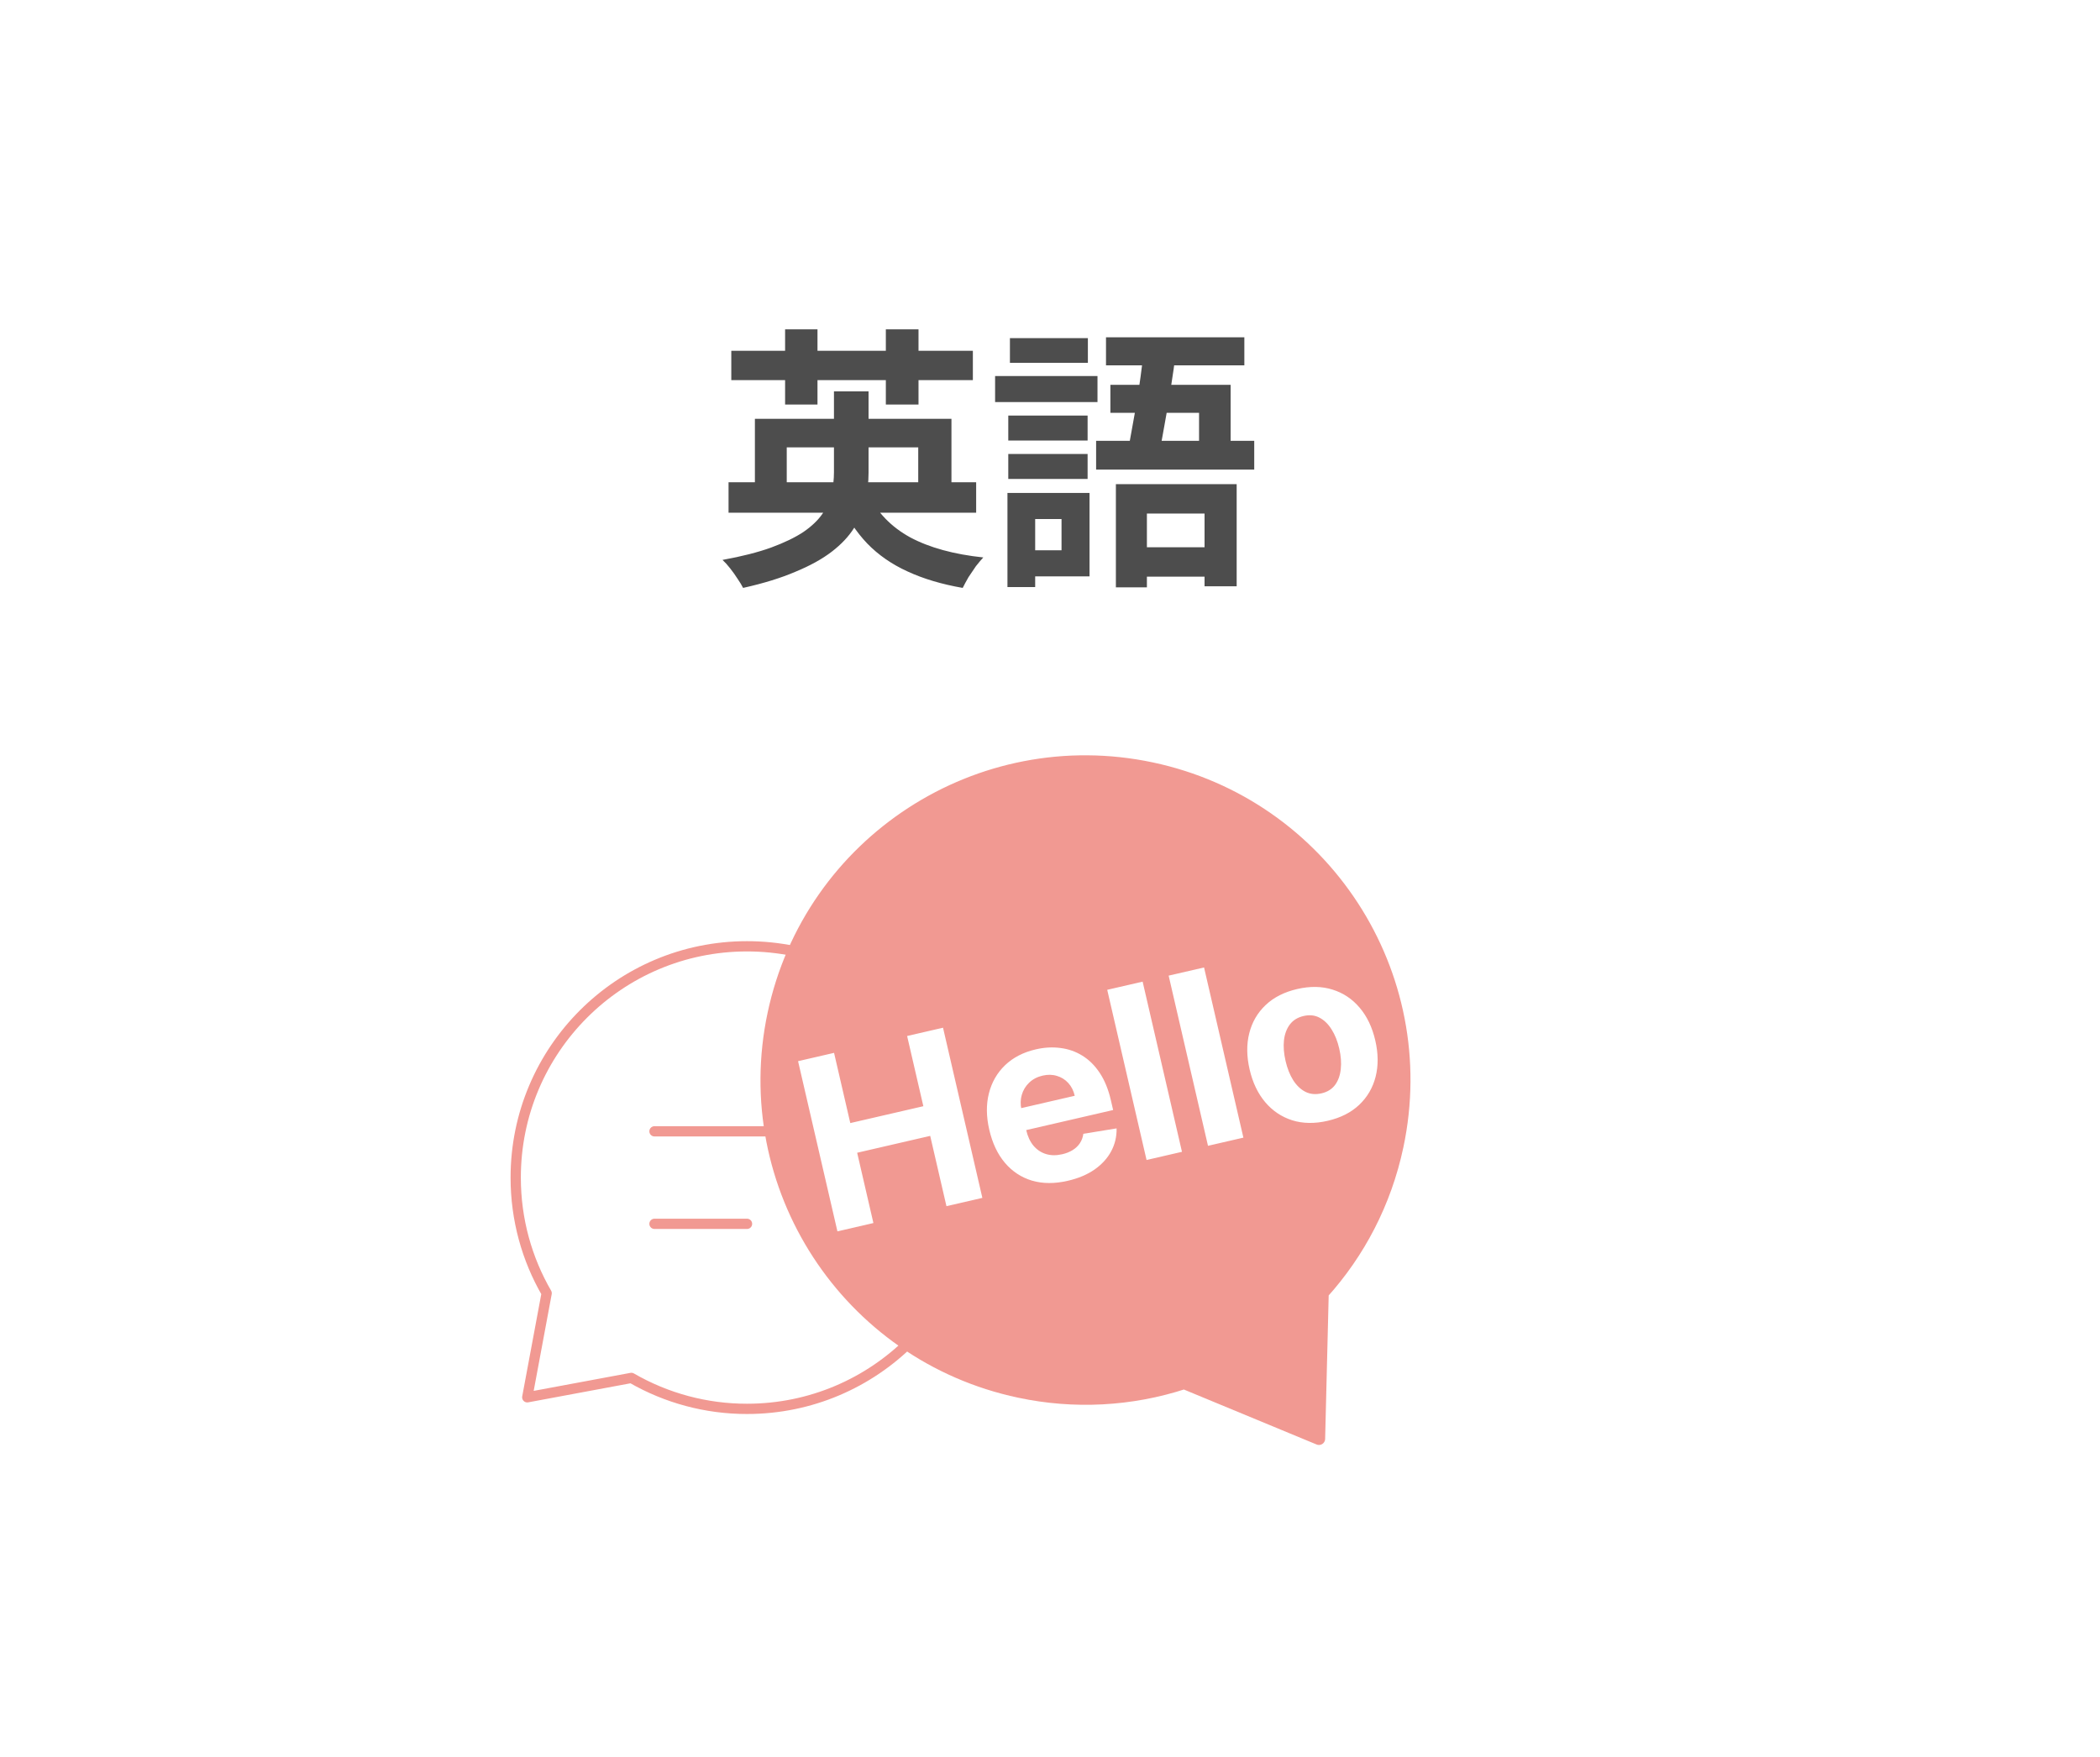
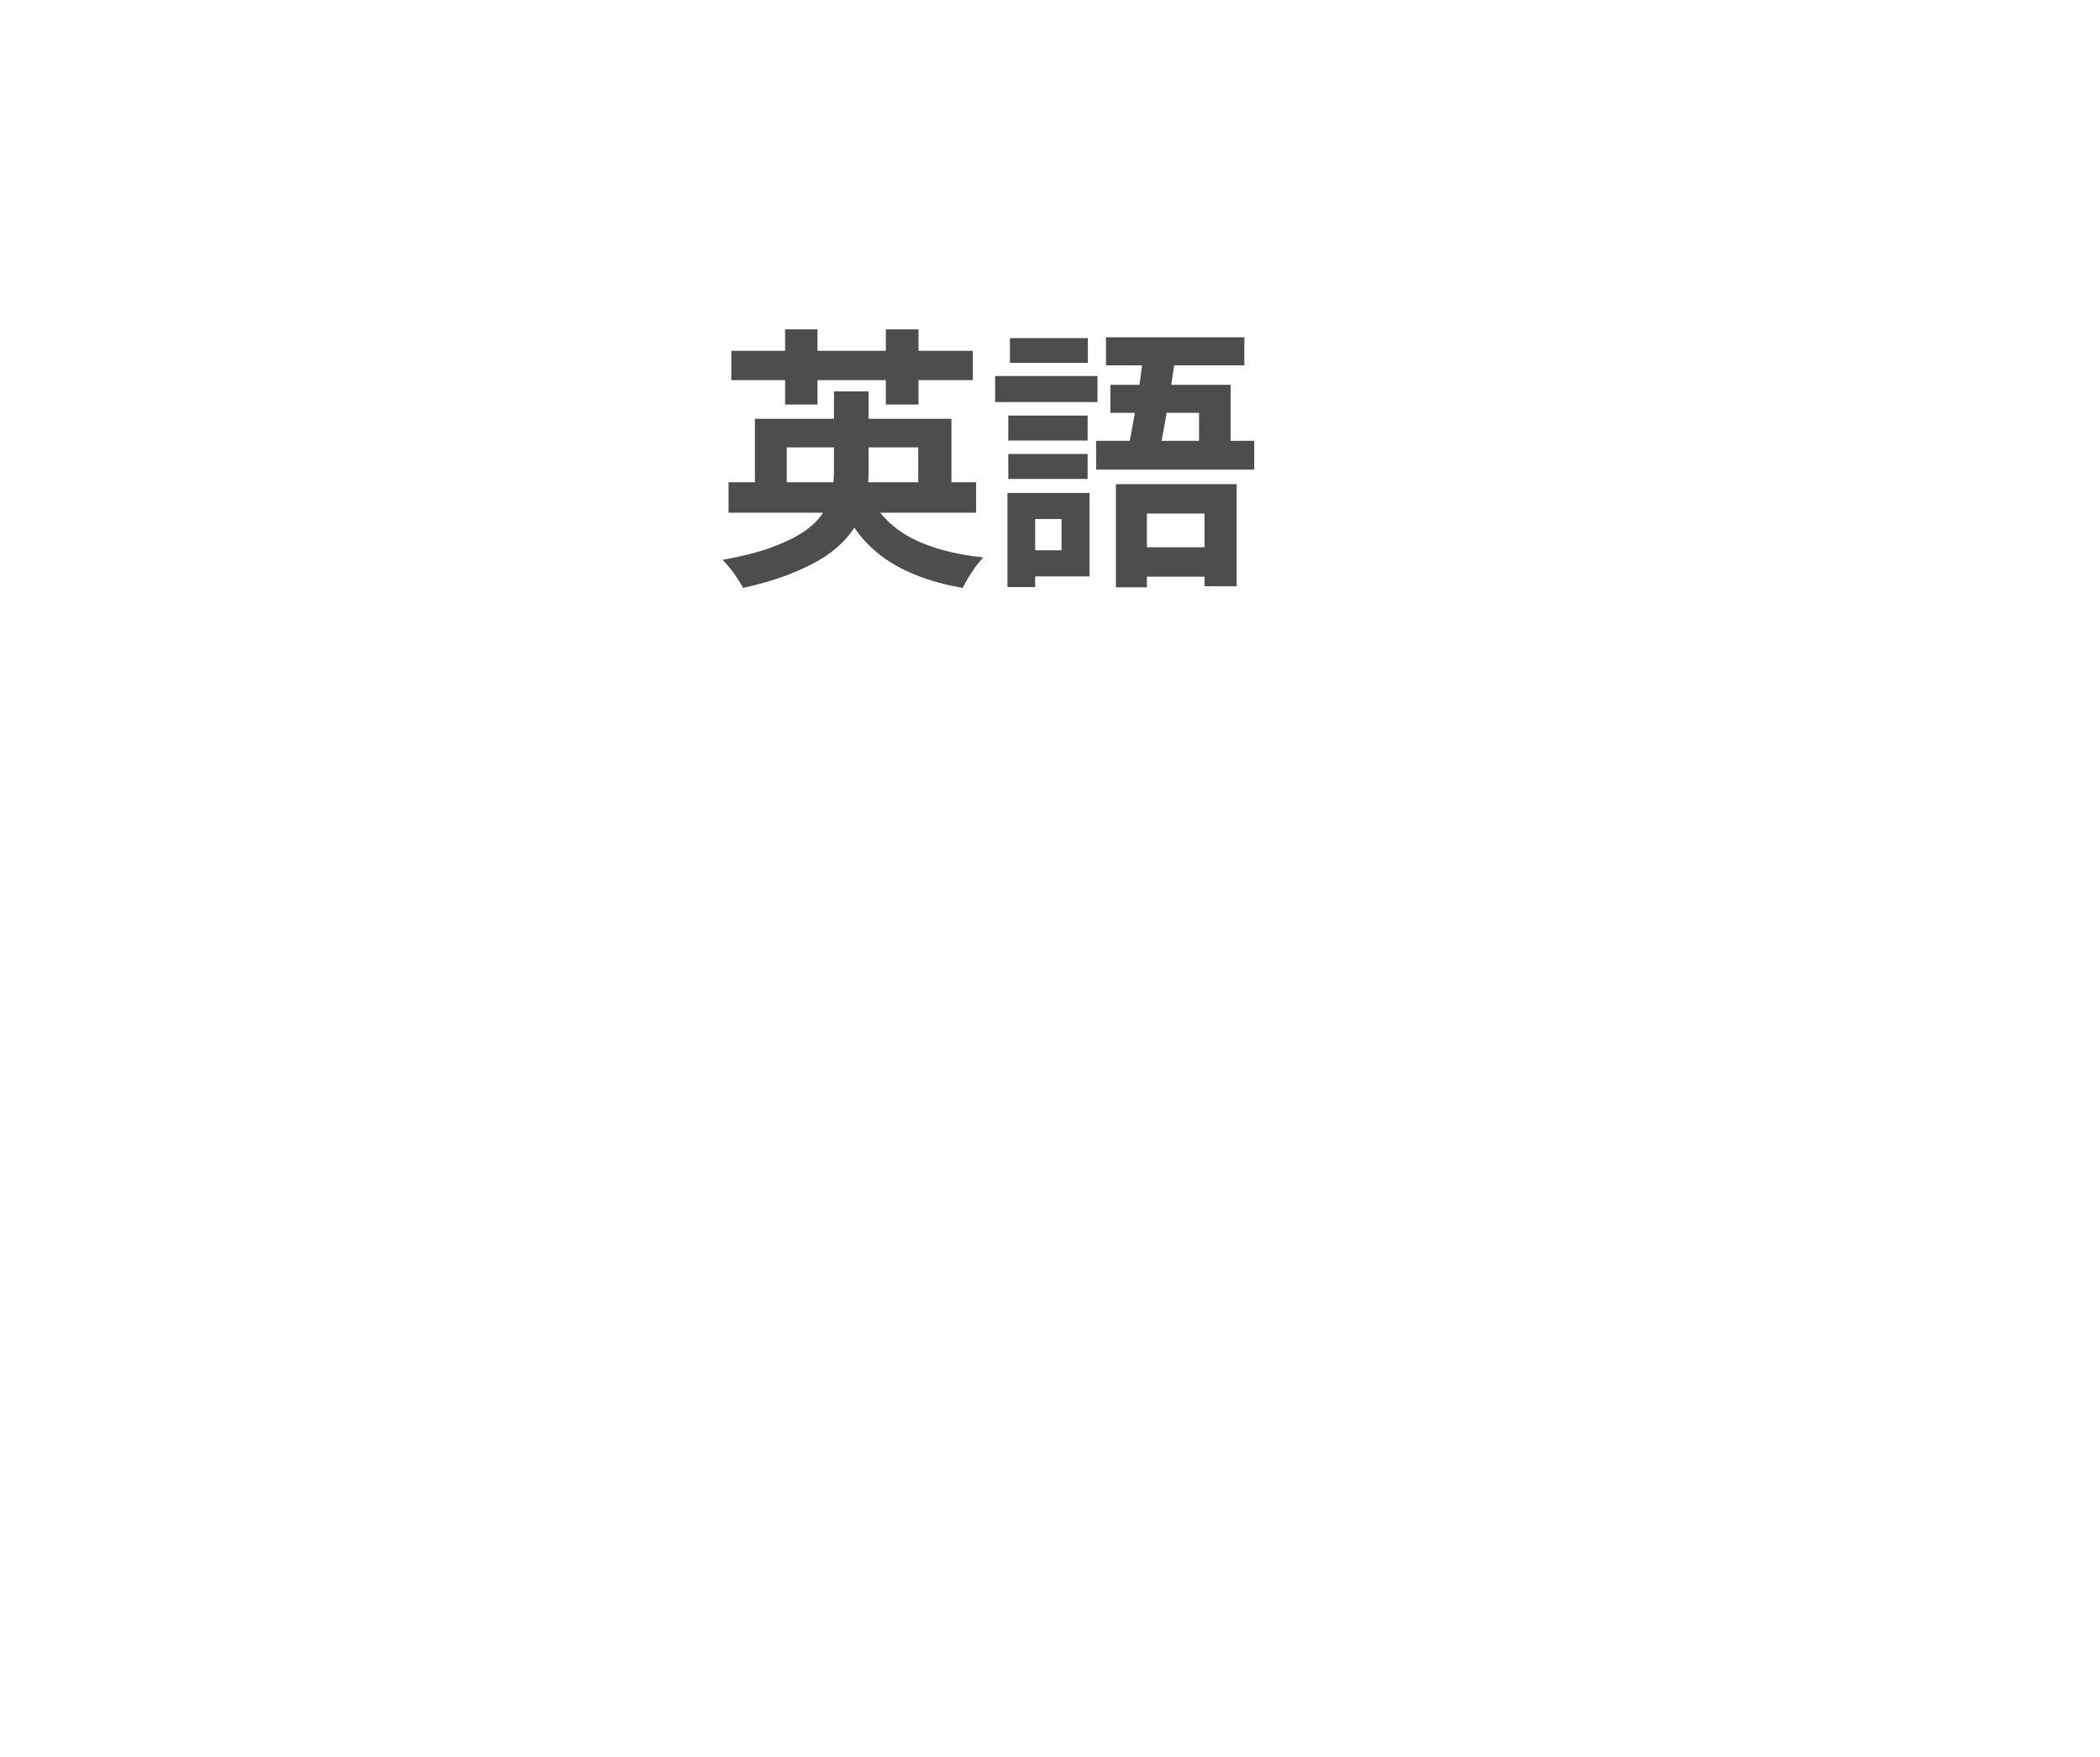
<svg xmlns="http://www.w3.org/2000/svg" width="153" height="128" viewBox="0 0 153 128" fill="none">
  <g filter="url(#filter0_d_85_2547)">
-     <path d="M1 8C1 3.582 4.582 0 9 0H138C142.418 0 146 3.582 146 8V112C146 116.418 142.418 120 138 120H9C4.582 120 1 116.418 1 112V8Z" fill="white" />
+     <path d="M1 8C1 3.582 4.582 0 9 0C142.418 0 146 3.582 146 8V112C146 116.418 142.418 120 138 120H9C4.582 120 1 116.418 1 112V8Z" fill="white" />
  </g>
-   <path d="M47.684 82.438H61.167M47.684 89.179H54.426M54.426 102.662C63.734 102.662 71.279 95.117 71.279 85.809C71.279 76.501 63.734 68.956 54.426 68.956C45.118 68.956 37.573 76.501 37.573 85.809C37.573 88.877 38.393 91.758 39.828 94.235L38.415 101.819L45.999 100.407C48.56 101.888 51.467 102.666 54.426 102.662Z" stroke="#F19992" stroke-width="0.748" stroke-linecap="round" stroke-linejoin="round" />
-   <path d="M74.271 101.408C61.723 98.751 53.706 86.431 56.365 73.891C59.024 61.35 71.351 53.339 83.9 55.996C96.448 58.653 104.464 70.972 101.806 83.513C100.929 87.648 99 91.294 96.359 94.222L96.096 104.843L86.275 100.775C82.4 102.04 78.258 102.258 74.271 101.408Z" fill="#F19992" stroke="#F19992" stroke-width="0.899" stroke-linecap="round" stroke-linejoin="round" />
  <path d="M53.08 35.14H71.12V37.36H53.08V35.14ZM55 30.52H69.32V36.1H66.9V32.6H57.32V36.1H55V30.52ZM60.76 28.52H63.28V34.44C63.28 35.16 63.2 35.86 63.04 36.54C62.88 37.207 62.607 37.853 62.22 38.48C61.834 39.093 61.294 39.667 60.6 40.2C59.907 40.733 59.027 41.22 57.96 41.66C56.907 42.113 55.634 42.507 54.14 42.84C54.047 42.653 53.914 42.433 53.74 42.18C53.58 41.927 53.4 41.673 53.2 41.42C53.014 41.18 52.827 40.973 52.64 40.8C54.04 40.547 55.22 40.247 56.18 39.9C57.154 39.54 57.94 39.16 58.54 38.76C59.14 38.347 59.6 37.907 59.92 37.44C60.254 36.973 60.474 36.487 60.58 35.98C60.7 35.46 60.76 34.94 60.76 34.42V28.52ZM63.26 36C63.914 37.347 64.934 38.4 66.32 39.16C67.72 39.907 69.494 40.393 71.64 40.62C71.48 40.793 71.3 41.007 71.1 41.26C70.914 41.527 70.734 41.793 70.56 42.06C70.4 42.34 70.26 42.6 70.14 42.84C68.607 42.573 67.267 42.173 66.12 41.64C64.974 41.12 63.994 40.44 63.18 39.6C62.367 38.747 61.687 37.713 61.14 36.5L63.26 36ZM53.28 25.56H70.88V27.7H53.28V25.56ZM57.2 24H59.56V29.48H57.2V24ZM64.54 24H66.92V29.48H64.54V24ZM81.3 35.28H90.1V42.72H87.76V37.42H83.56V42.8H81.3V35.28ZM80.9 28.04H89.66V33.24H87.36V30.08H80.9V28.04ZM83.36 25.42L85.68 25.62C85.574 26.46 85.447 27.347 85.3 28.28C85.154 29.213 85 30.113 84.84 30.98C84.694 31.847 84.547 32.607 84.4 33.26H82.08C82.2 32.753 82.314 32.18 82.42 31.54C82.54 30.9 82.66 30.233 82.78 29.54C82.9 28.833 83.007 28.133 83.1 27.44C83.194 26.733 83.28 26.06 83.36 25.42ZM80.58 24.58H90.66V26.62H80.58V24.58ZM79.86 32.12H91.38V34.22H79.86V32.12ZM82.2 39.88H89.1V42.02H82.2V39.88ZM73.46 30.28H79.24V32.1H73.46V30.28ZM73.58 24.64H79.26V26.44H73.58V24.64ZM73.46 33.08H79.24V34.9H73.46V33.08ZM72.5 27.4H79.96V29.3H72.5V27.4ZM74.58 35.92H79.38V42H74.58V40.1H77.34V37.82H74.58V35.92ZM73.4 35.92H75.42V42.78H73.4V35.92Z" fill="#4D4D4D" />
-   <path d="M61.012 89.727L58.145 77.326L60.767 76.721L61.95 81.837L67.273 80.608L66.09 75.492L68.706 74.888L71.572 87.288L68.956 87.892L67.772 82.77L62.45 83.999L63.634 89.121L61.012 89.727ZM77.796 86.043C76.839 86.264 75.971 86.26 75.191 86.032C74.414 85.799 73.757 85.368 73.221 84.739C72.683 84.107 72.301 83.3 72.075 82.319C71.853 81.362 71.845 80.48 72.049 79.671C72.254 78.863 72.646 78.179 73.227 77.62C73.812 77.06 74.561 76.674 75.473 76.464C76.087 76.322 76.681 76.289 77.255 76.365C77.833 76.436 78.365 76.621 78.851 76.921C79.341 77.221 79.766 77.641 80.125 78.183C80.483 78.722 80.754 79.386 80.936 80.177L81.1 80.886L73.247 82.699L72.877 81.1L78.303 79.848C78.217 79.477 78.06 79.166 77.832 78.917C77.605 78.668 77.329 78.495 77.005 78.4C76.684 78.3 76.336 78.293 75.96 78.379C75.569 78.47 75.243 78.641 74.982 78.892C74.724 79.139 74.546 79.433 74.446 79.775C74.346 80.113 74.336 80.466 74.417 80.834L74.768 82.354C74.874 82.814 75.051 83.192 75.298 83.488C75.549 83.783 75.853 83.985 76.21 84.094C76.567 84.203 76.961 84.207 77.393 84.108C77.68 84.042 77.933 83.941 78.152 83.805C78.372 83.669 78.547 83.501 78.68 83.3C78.812 83.1 78.895 82.872 78.93 82.618L81.352 82.224C81.364 82.825 81.231 83.383 80.954 83.898C80.681 84.407 80.277 84.849 79.743 85.224C79.212 85.593 78.563 85.866 77.796 86.043ZM83.249 71.531L86.115 83.931L83.535 84.527L80.669 72.126L83.249 71.531ZM87.724 70.498L90.59 82.898L88.011 83.493L85.144 71.093L87.724 70.498ZM96.73 81.672C95.79 81.889 94.93 81.877 94.152 81.636C93.376 81.389 92.72 80.95 92.182 80.317C91.644 79.68 91.264 78.886 91.044 77.933C90.822 76.972 90.814 76.09 91.019 75.286C91.223 74.477 91.621 73.795 92.21 73.237C92.803 72.675 93.57 72.286 94.511 72.069C95.451 71.852 96.309 71.866 97.085 72.112C97.863 72.353 98.522 72.792 99.06 73.429C99.598 74.062 99.978 74.859 100.2 75.819C100.42 76.772 100.428 77.652 100.223 78.461C100.018 79.265 99.619 79.948 99.026 80.51C98.436 81.067 97.671 81.454 96.73 81.672ZM96.281 79.671C96.709 79.572 97.038 79.368 97.268 79.06C97.498 78.748 97.637 78.363 97.684 77.905C97.735 77.447 97.699 76.947 97.573 76.406C97.448 75.866 97.262 75.4 97.015 75.011C96.772 74.621 96.478 74.336 96.135 74.156C95.791 73.975 95.406 73.935 94.978 74.034C94.546 74.133 94.211 74.34 93.973 74.655C93.739 74.968 93.597 75.354 93.545 75.812C93.498 76.269 93.537 76.769 93.662 77.31C93.787 77.85 93.971 78.316 94.214 78.706C94.462 79.096 94.759 79.38 95.107 79.559C95.457 79.733 95.849 79.77 96.281 79.671Z" fill="white" />
  <defs>
    <filter id="filter0_d_85_2547" x="0" y="0" width="153" height="128" filterUnits="userSpaceOnUse" color-interpolation-filters="sRGB">
      <feFlood flood-opacity="0" result="BackgroundImageFix" />
      <feColorMatrix in="SourceAlpha" type="matrix" values="0 0 0 0 0 0 0 0 0 0 0 0 0 0 0 0 0 0 127 0" result="hardAlpha" />
      <feOffset dx="3" dy="4" />
      <feGaussianBlur stdDeviation="2" />
      <feComposite in2="hardAlpha" operator="out" />
      <feColorMatrix type="matrix" values="0 0 0 0 0 0 0 0 0 0 0 0 0 0 0 0 0 0 0.08 0" />
      <feBlend mode="normal" in2="BackgroundImageFix" result="effect1_dropShadow_85_2547" />
      <feBlend mode="normal" in="SourceGraphic" in2="effect1_dropShadow_85_2547" result="shape" />
    </filter>
  </defs>
</svg>